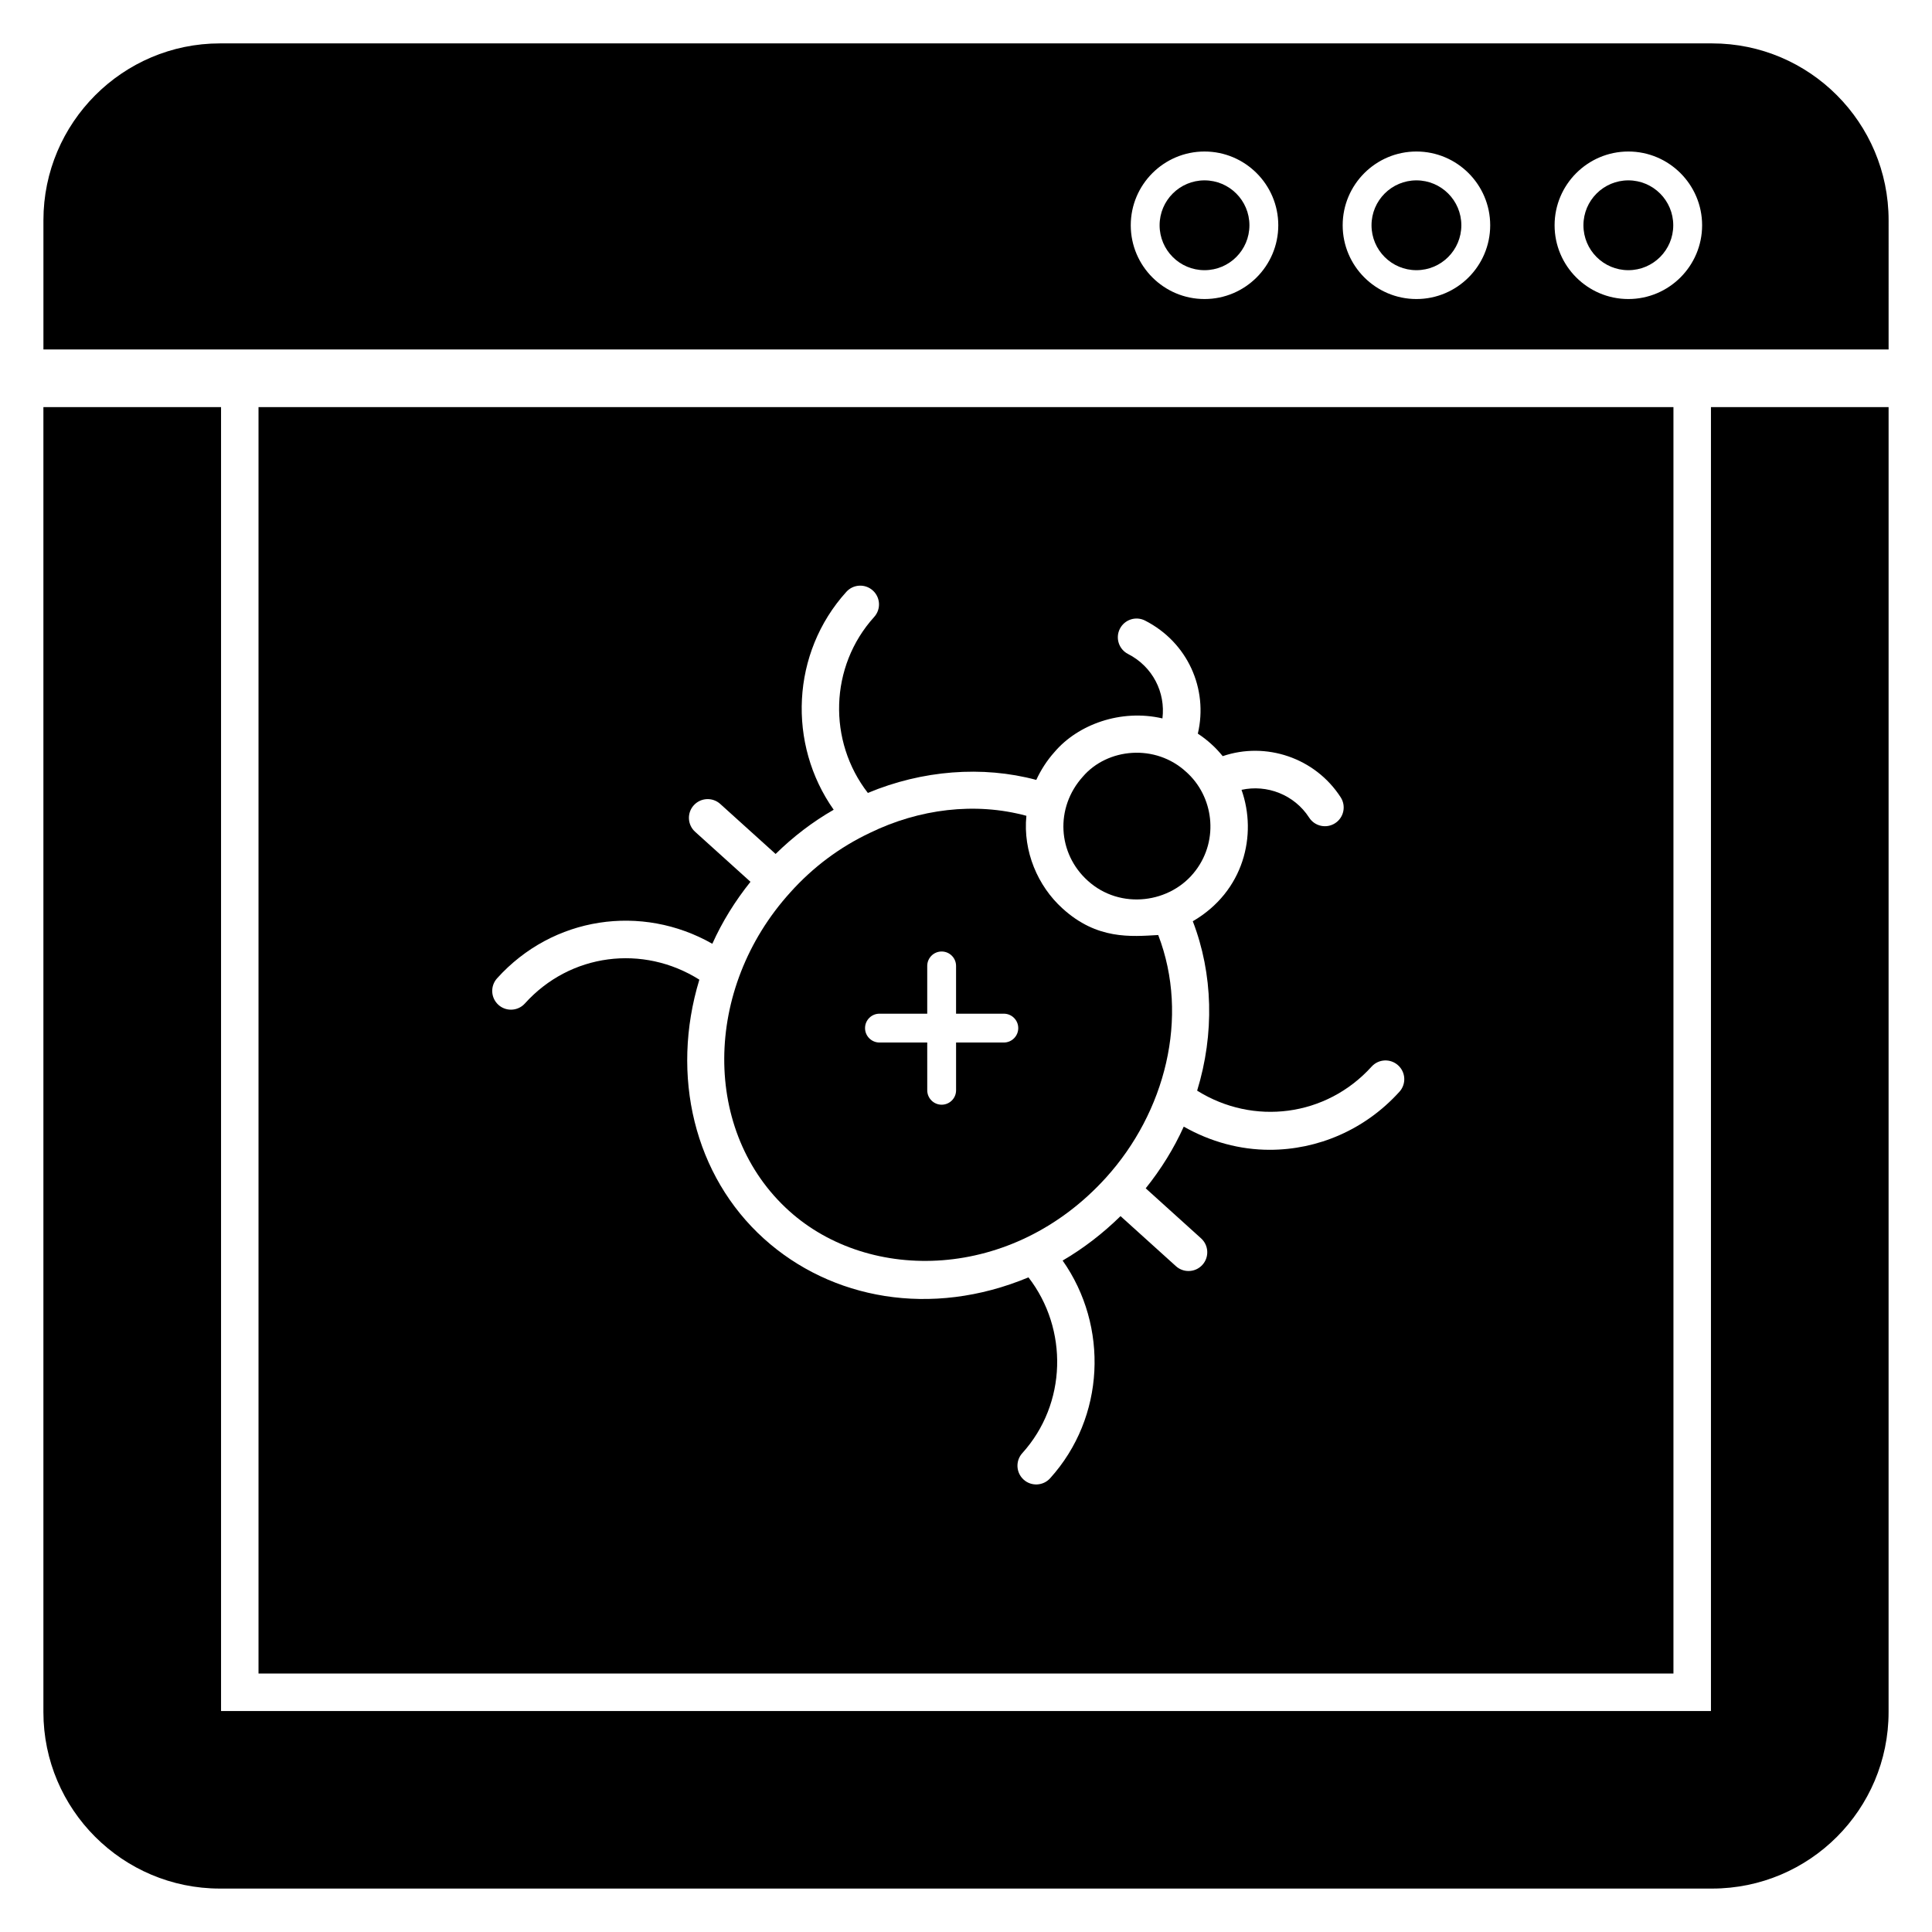
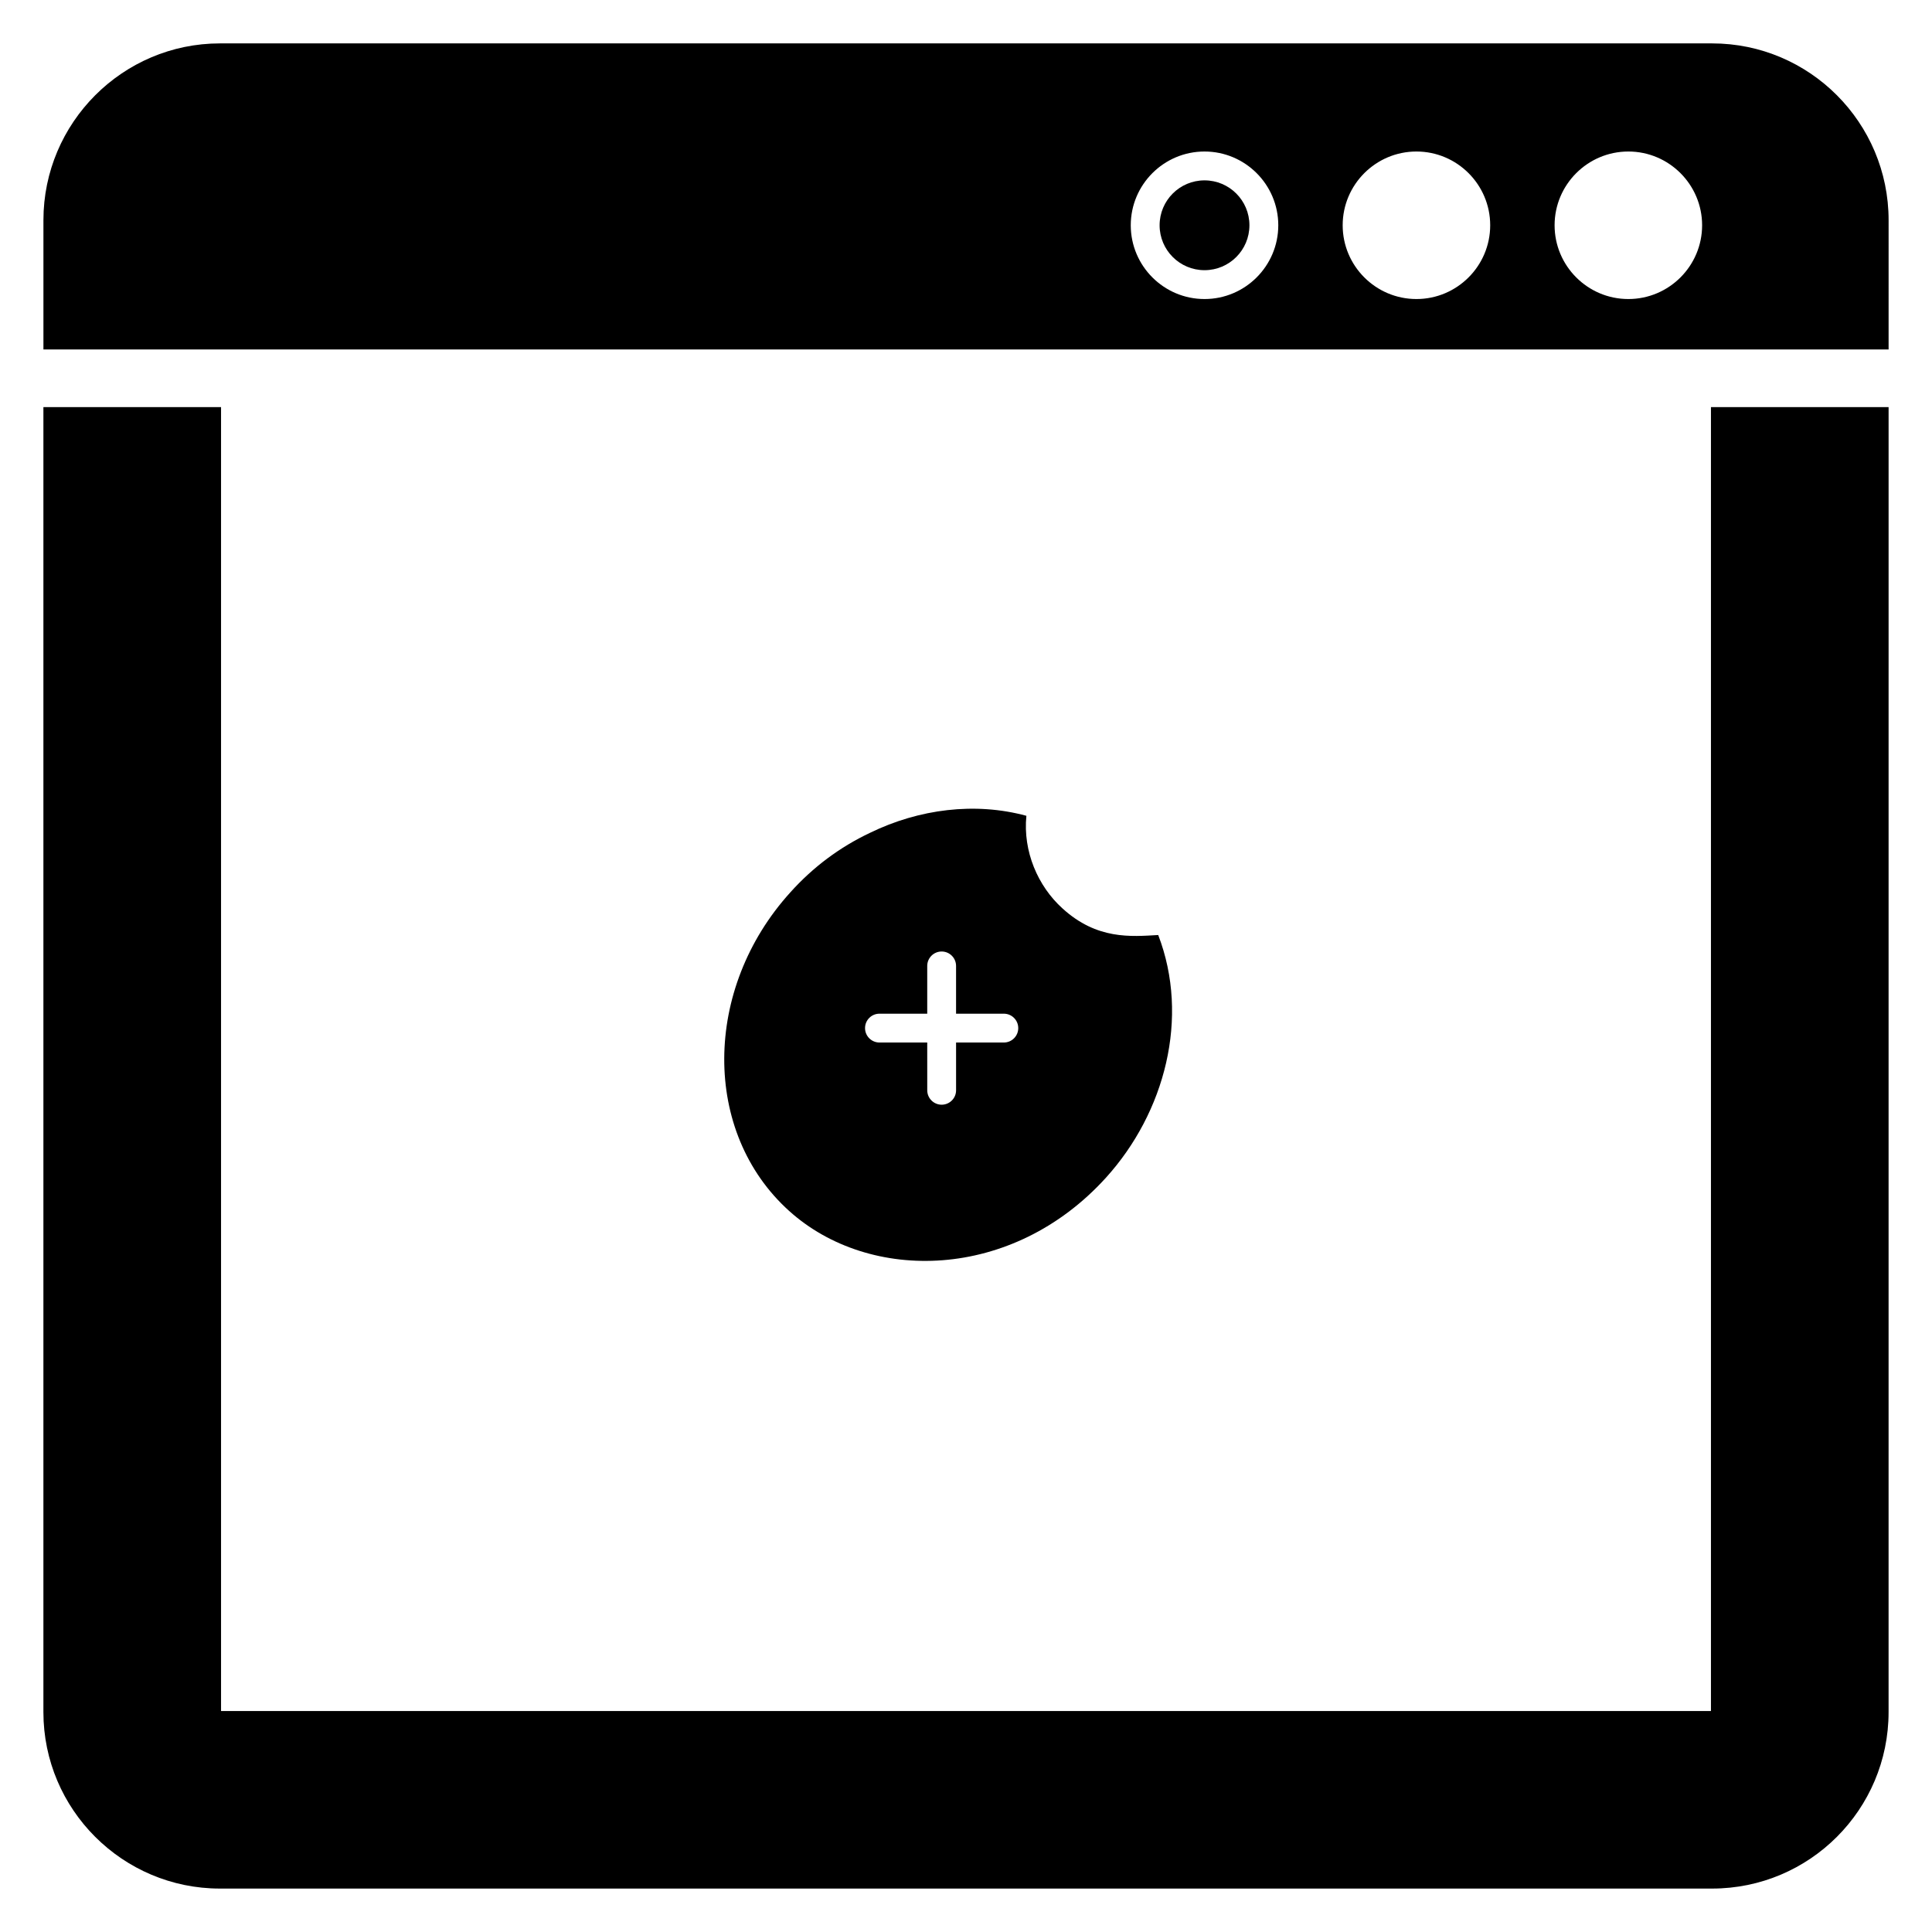
<svg xmlns="http://www.w3.org/2000/svg" fill="#000000" width="800px" height="800px" version="1.1" viewBox="144 144 512 512">
  <g>
-     <path d="m587.48 251.89h-374.97v335.61h374.97zm-72.621 181.44c-9.188 10.152-21.727 15.379-34.379 15.379-7.812 0-15.637-2.086-22.773-6.144-2.606 5.785-5.996 11.246-10.082 16.352l14.676 13.262c2.035 1.84 2.195 4.984 0.355 7.016-0.98 1.086-2.332 1.637-3.691 1.637-1.188 0-2.379-0.422-3.328-1.281l-14.684-13.266c-4.691 4.594-9.812 8.547-15.344 11.777 12.238 17.379 11.277 41.57-3.32 57.699-1.824 2.023-4.981 2.199-7.016 0.352-2.035-1.84-2.191-4.984-0.352-7.016 11.828-13.074 12.234-32.871 1.633-46.582-25.844 10.781-52.305 5.785-70.07-10.223-18.473-16.641-24.887-43.219-17.148-68.668-14.898-9.398-34.227-7.031-46.234 6.309-0.98 1.09-2.336 1.641-3.695 1.641-1.184 0-2.375-0.422-3.32-1.277-2.039-1.836-2.203-4.977-0.371-7.016 14.809-16.441 38.352-19.82 57.059-9.172 2.613-5.816 6.012-11.301 10.109-16.422l-14.676-13.258c-2.035-1.84-2.195-4.984-0.355-7.016 1.844-2.035 4.981-2.199 7.019-0.359l14.672 13.254c4.648-4.562 9.785-8.5 15.391-11.719-12.262-17.363-11.285-41.566 3.356-57.746 1.844-2.039 4.981-2.199 7.019-0.352 2.035 1.84 2.191 4.984 0.348 7.016-11.875 13.121-12.297 32.934-1.664 46.629 14.406-6.027 30.383-7.277 44.629-3.453 1.219-2.629 2.82-5.152 4.844-7.402 6.16-7.25 17.531-11.465 28.59-8.895 0.848-6.887-2.566-13.727-9.113-17.074-2.441-1.246-3.41-4.238-2.164-6.684 1.25-2.441 4.242-3.422 6.688-2.16 11.277 5.762 16.762 18.09 13.969 29.953 1.266 0.84 2.473 1.754 3.574 2.773 1.098 0.977 2.09 2.059 3.019 3.195 11.41-3.902 24.473 0.387 31.266 10.906 1.488 2.305 0.824 5.383-1.48 6.867-2.301 1.484-5.379 0.832-6.871-1.477-3.941-6.106-11.211-8.852-17.93-7.371 4.231 11.926 0.656 26.934-12.914 34.828 5.367 13.914 5.777 29.82 1.152 44.891 14.887 9.316 34.191 6.934 46.234-6.367 1.84-2.039 4.984-2.195 7.019-0.352 2.043 1.84 2.199 4.981 0.355 7.016z" />
-     <path d="m531.27 203.7c0 6.574-5.328 11.902-11.902 11.902-6.574 0-11.902-5.328-11.902-11.902s5.328-11.902 11.902-11.902c6.574 0 11.902 5.328 11.902 11.902" />
    <path d="m475.11 203.7c0 6.574-5.328 11.902-11.902 11.902s-11.902-5.328-11.902-11.902 5.328-11.902 11.902-11.902 11.902 5.328 11.902 11.902" />
-     <path d="m432.26 377.39c8.594 7.832 22.086 6.035 28.625-2.731 6.223-8.242 4.695-19.672-2.535-26.098-8.16-7.531-20.883-6.34-27.398 1.273-7.406 8.242-6.672 20.355 1.309 27.555z" />
    <path d="m450.94 391.79c-7.199 0.41-16.219 1.297-25.359-7.039-6.543-5.902-10.52-15.152-9.578-24.555-13.617-3.699-28.445-1.805-41.395 4.488-8.062 3.809-15.172 9.121-21.176 15.816-23.168 25.566-23.402 63.598-0.297 84.414 21.297 19.191 59.137 18.578 83.957-8.82 15.637-17.254 22.25-42.434 13.848-64.305zm-40.91 28.488h-12.66v12.66c0 2.113-1.711 3.82-3.82 3.82s-3.82-1.711-3.82-3.82l-0.004-12.66h-12.66c-2.109 0-3.82-1.711-3.82-3.82 0-2.113 1.711-3.82 3.82-3.82h12.66v-12.66c0-2.113 1.711-3.82 3.82-3.82s3.82 1.711 3.82 3.82v12.66h12.66c2.109 0 3.82 1.711 3.82 3.82 0.004 2.109-1.707 3.82-3.816 3.82z" />
    <path d="m644.5 202.36c0-25.836-20.945-46.859-46.781-46.859h-395.43c-25.762 0-46.781 21.02-46.781 46.859v34.246h488.99zm-181.29 20.887c-10.777 0-19.547-8.766-19.547-19.547s8.77-19.547 19.547-19.547c10.777 0 19.547 8.766 19.547 19.547s-8.77 19.547-19.547 19.547zm56.16 0c-10.777 0-19.547-8.766-19.547-19.547s8.77-19.547 19.547-19.547c10.777 0 19.547 8.766 19.547 19.547s-8.77 19.547-19.547 19.547zm56.16 0c-10.777 0-19.547-8.766-19.547-19.547s8.77-19.547 19.547-19.547 19.547 8.766 19.547 19.547-8.77 19.547-19.547 19.547z" />
-     <path d="m587.43 203.7c0 6.574-5.328 11.902-11.902 11.902-6.574 0-11.902-5.328-11.902-11.902s5.328-11.902 11.902-11.902c6.574 0 11.902 5.328 11.902 11.902" />
    <path d="m597.42 251.89v345.55h-394.84v-345.55h-47.078v345.82c0 25.836 21.02 46.781 46.781 46.781h395.43c25.836 0 46.781-20.945 46.781-46.781l0.004-345.82z" />
  </g>
</svg>